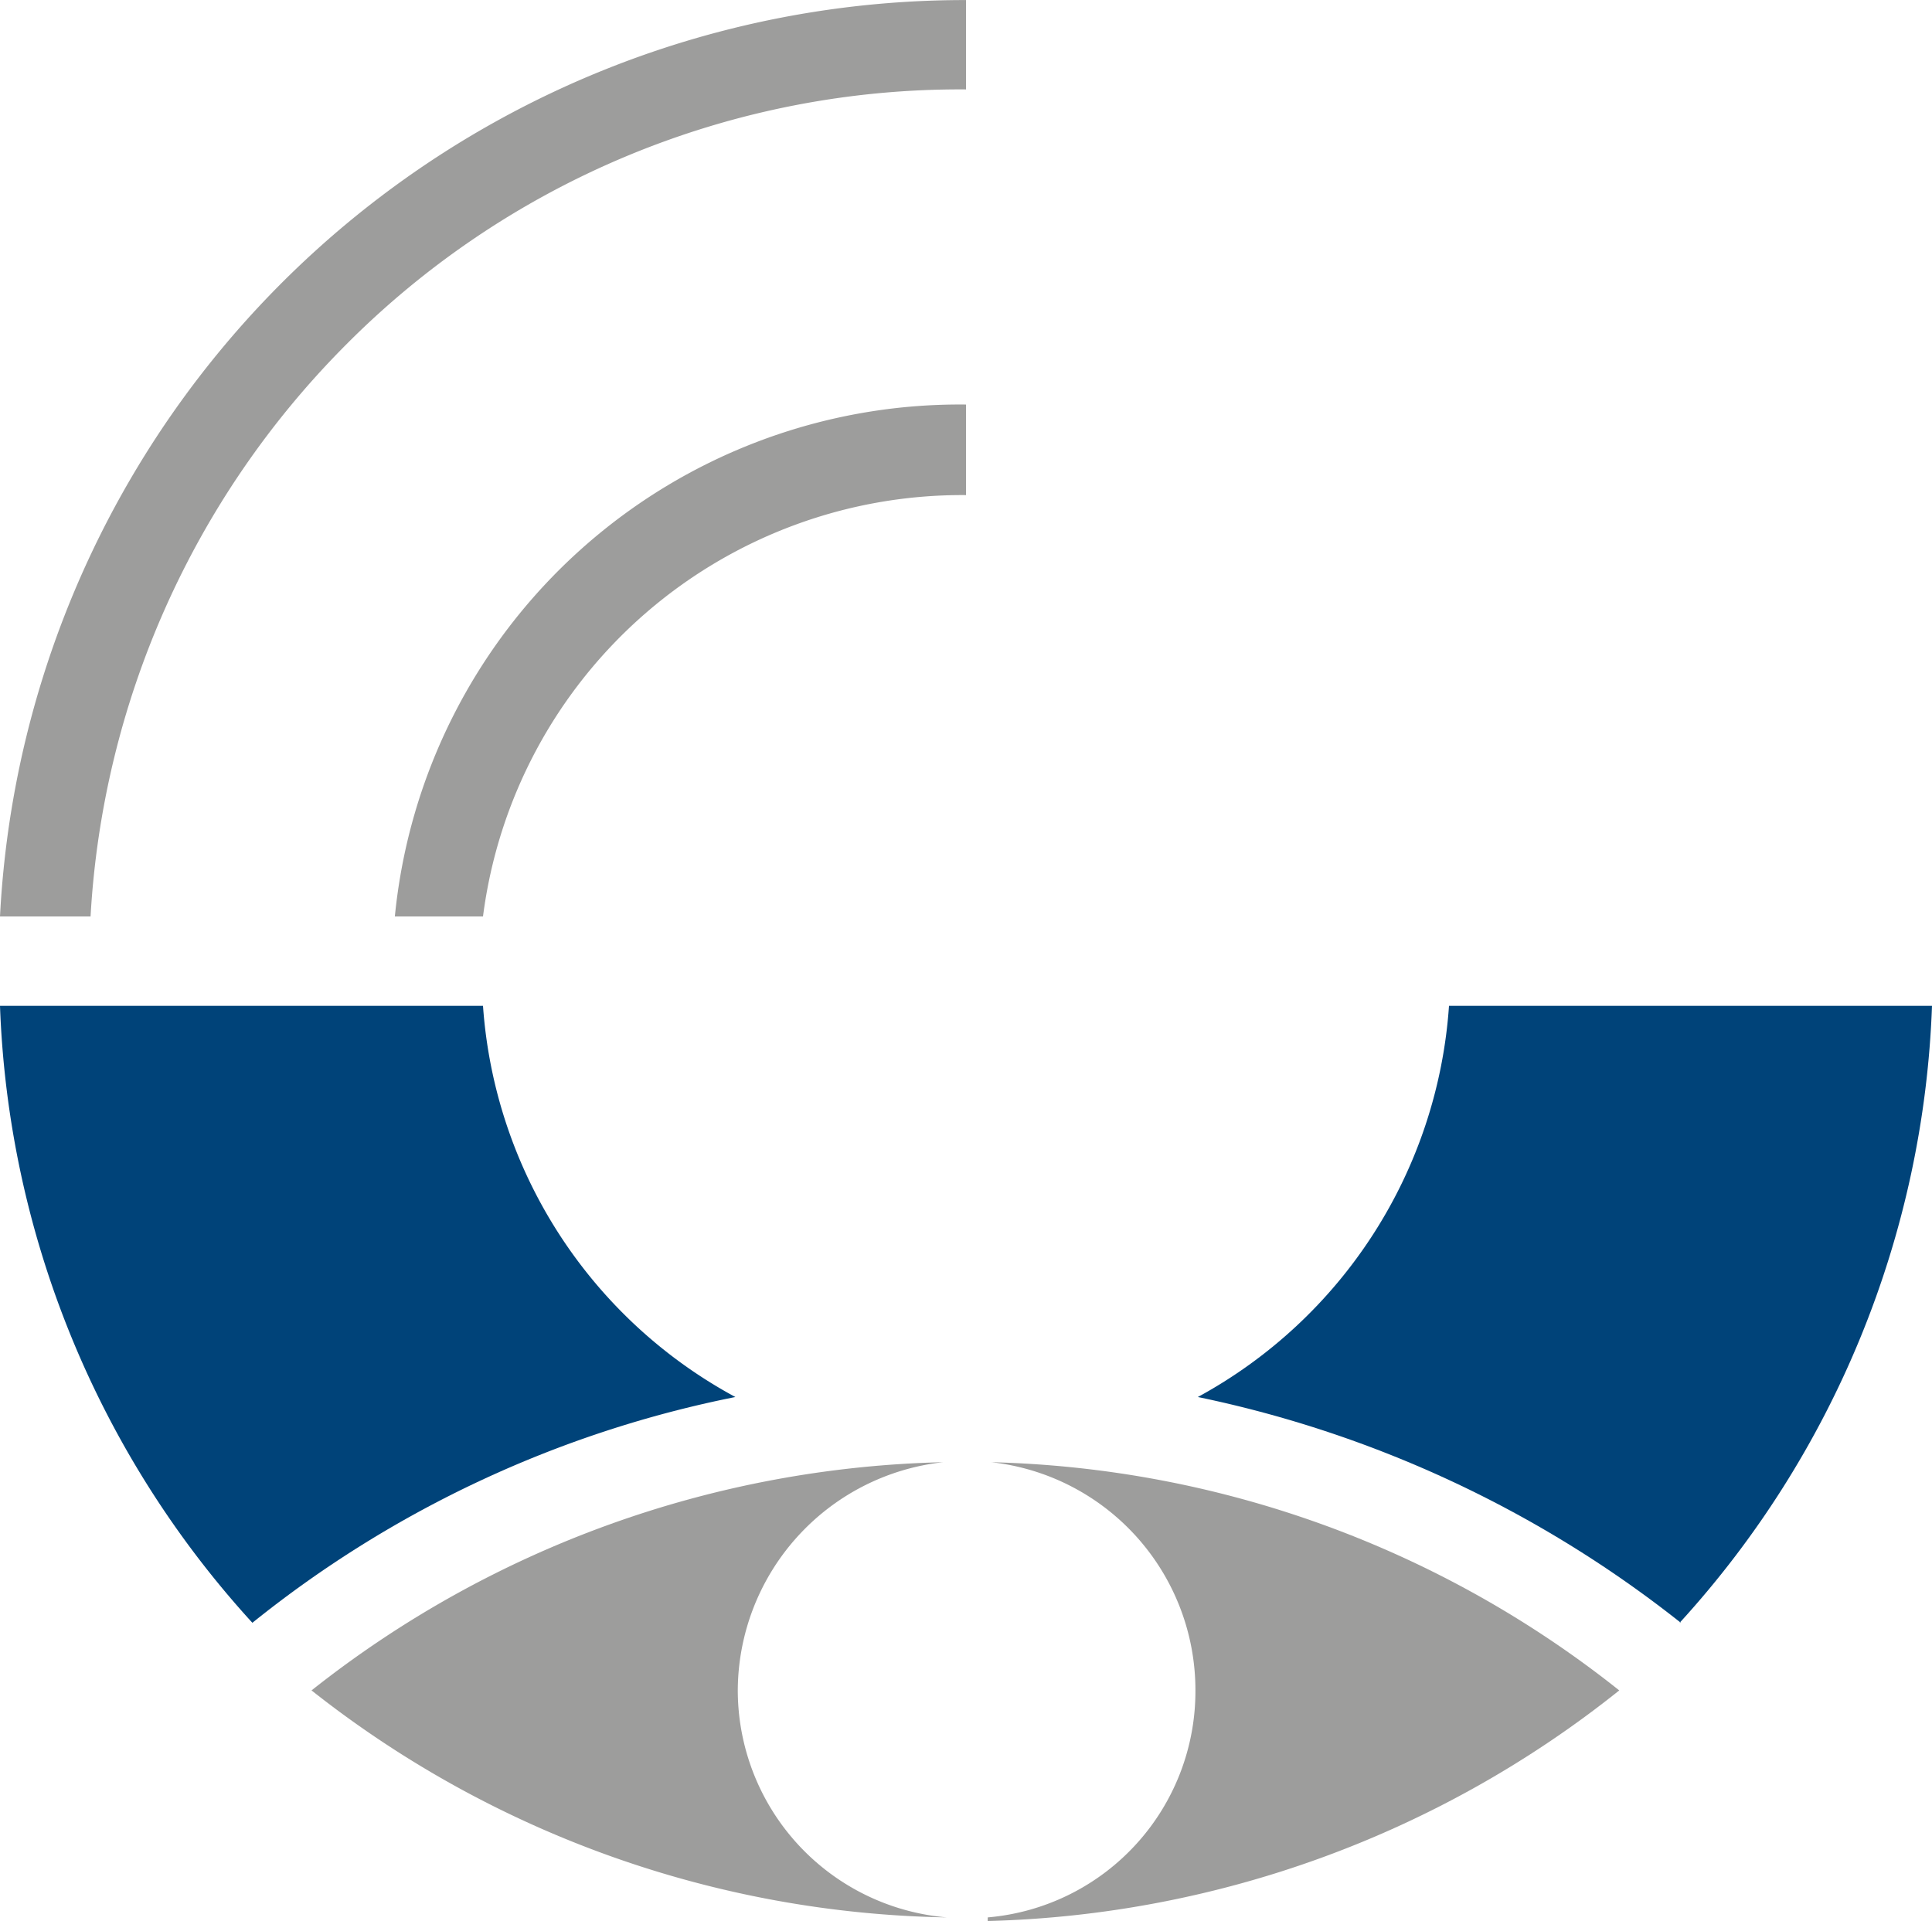
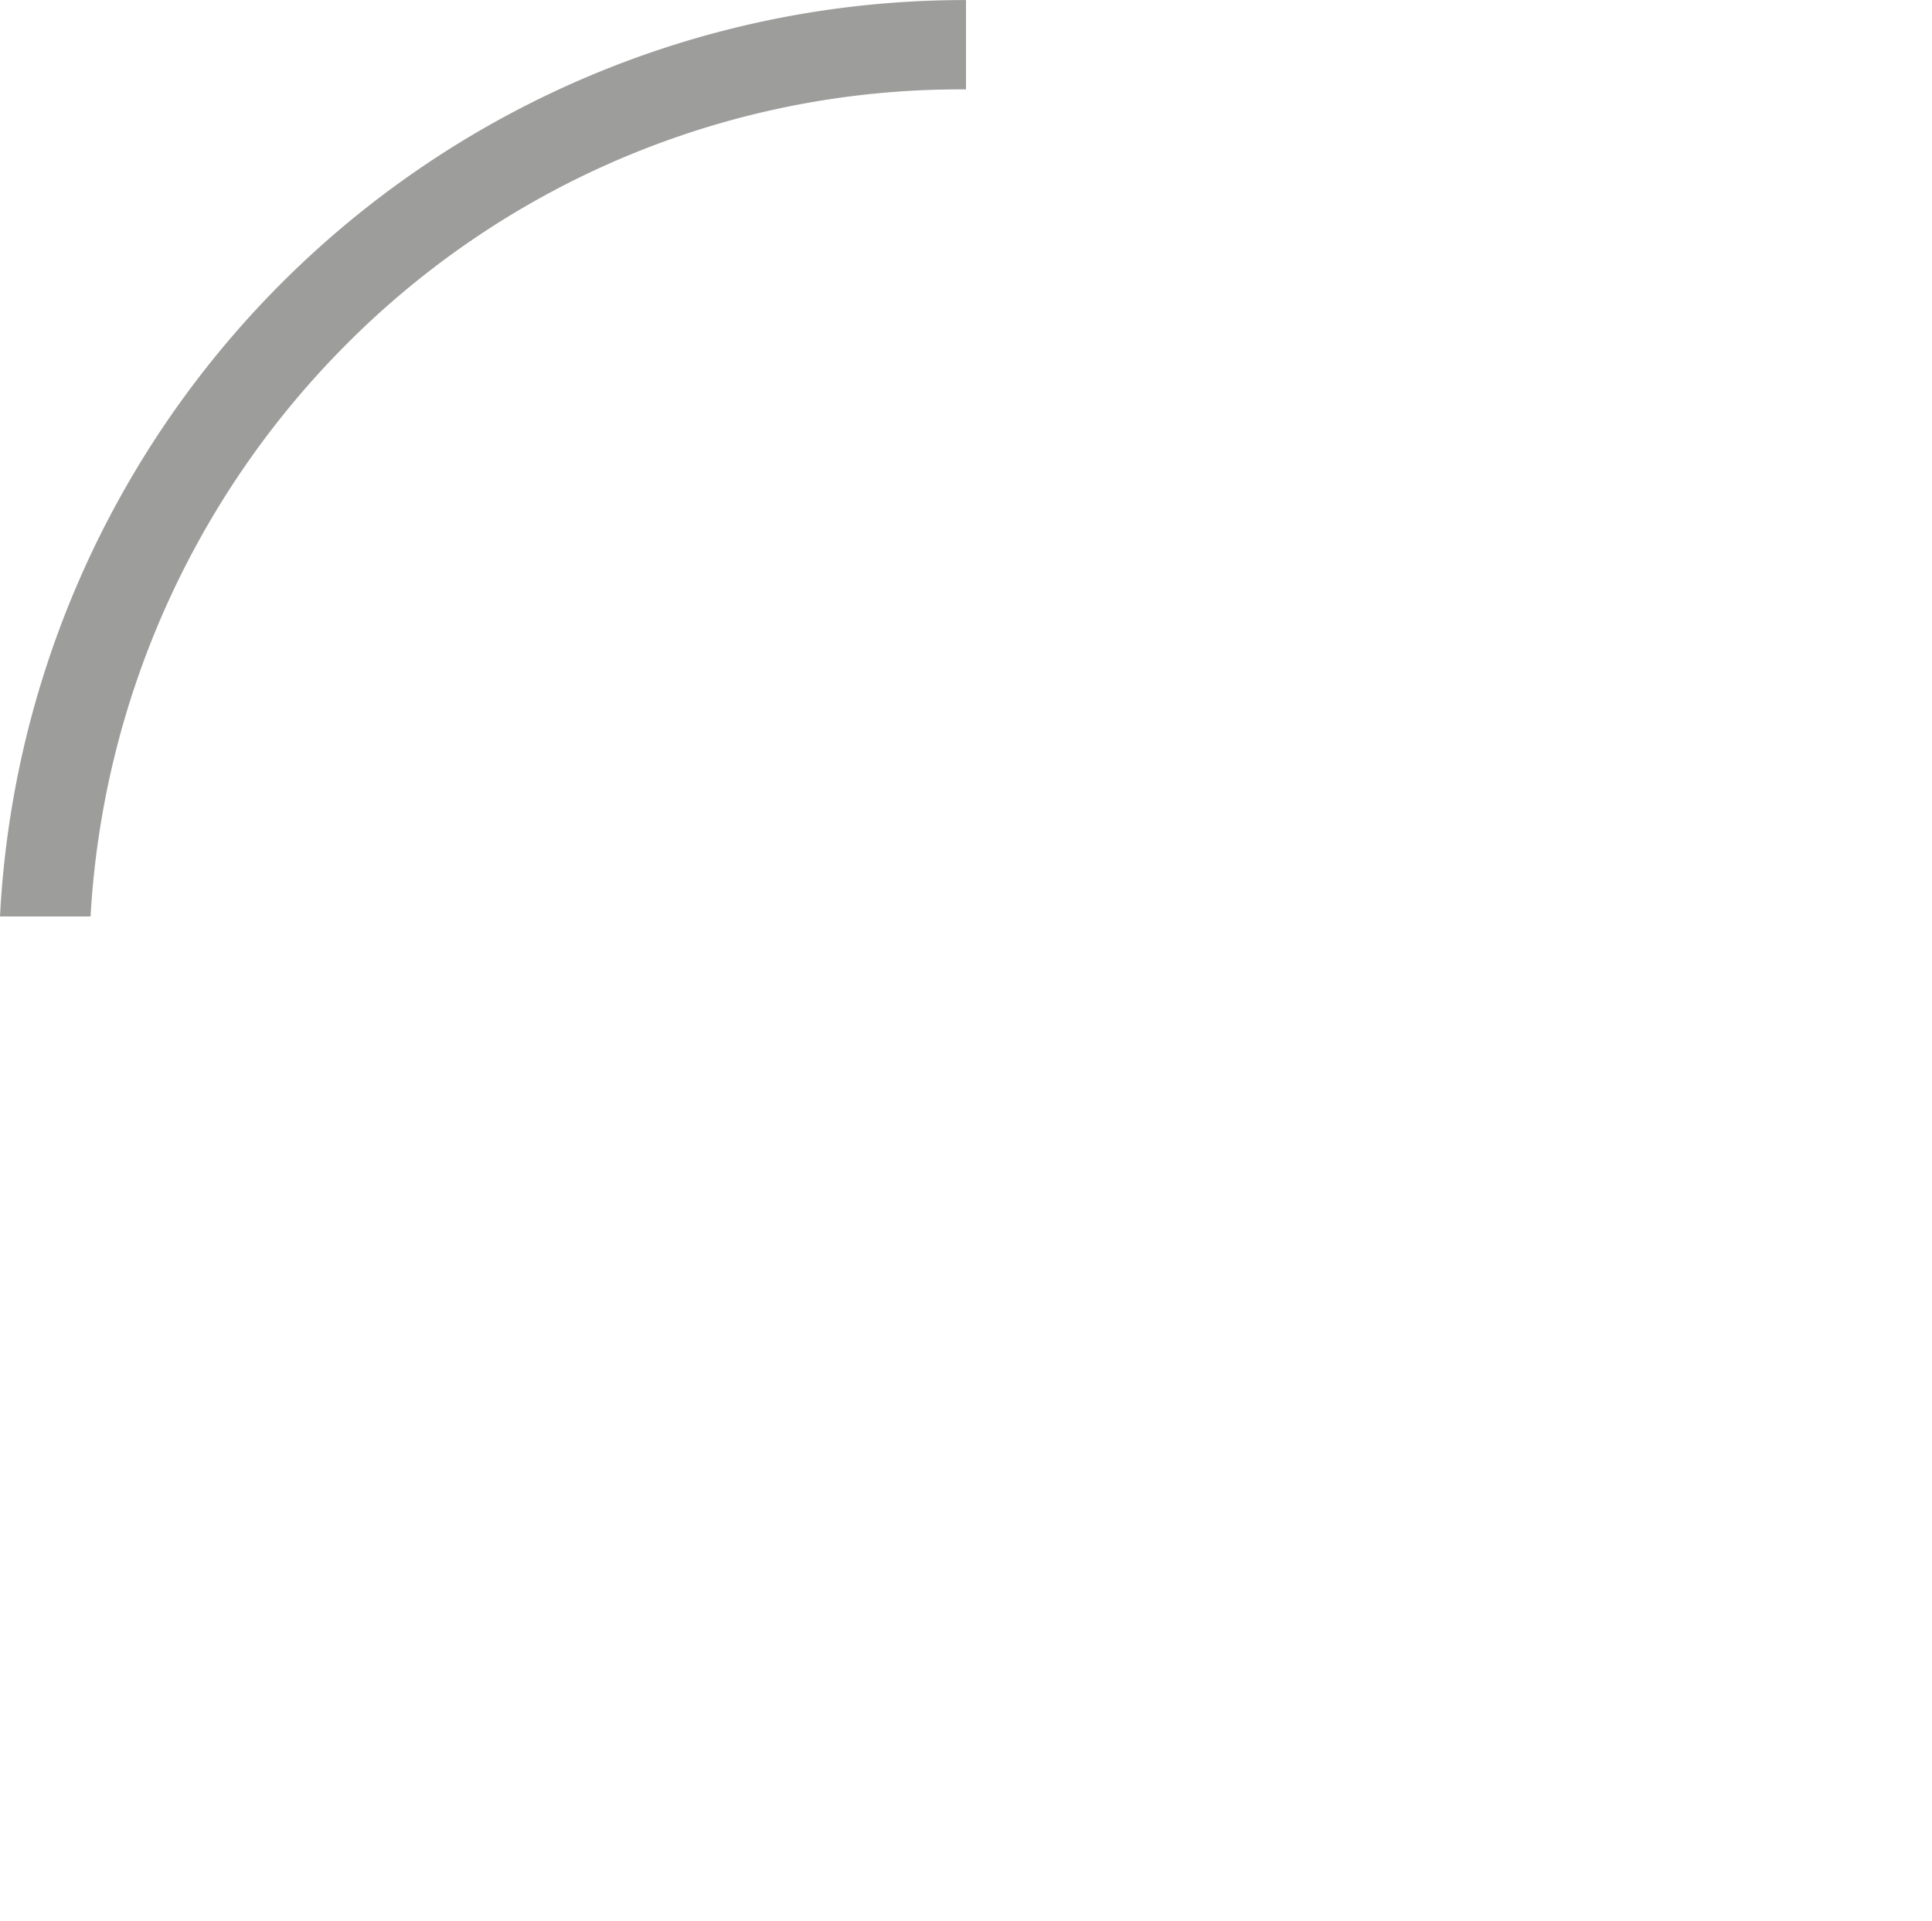
<svg xmlns="http://www.w3.org/2000/svg" viewBox="0 0 16 15.91" width="180" height="179">
  <g>
-     <path d="M4,7.59A4,4,0,0,1,8,4.1V3.35A4.7,4.7,0,0,0,3.27,7.59Z" style="fill: #9d9d9c" />
    <path d="M.75,7.59a7.29,7.29,0,0,1,2.1-4.72A7.17,7.17,0,0,1,8,.74V0A8,8,0,0,0,0,7.59Z" style="fill: #9d9d9c" />
-     <path d="M13.91,13.44A8,8,0,0,0,16,8.33H12a4,4,0,0,1-2.08,3.24,9.56,9.56,0,0,1,4,1.87" style="fill: #004379" />
-     <path d="M6.09,11.57A4,4,0,0,1,4,8.33H0a8,8,0,0,0,2.09,5.11,9.27,9.27,0,0,1,4-1.87" style="fill: #004379" />
-     <path d="M8.18,15.91A8.73,8.73,0,0,0,13.41,14a8.69,8.69,0,0,0-5.2-1.89A1.9,1.9,0,0,1,9.9,14a1.88,1.88,0,0,1-1.72,1.88" style="fill: #9d9d9c" />
-     <path d="M6.11,14a1.91,1.91,0,0,1,1.7-1.89A8.74,8.74,0,0,0,2.58,14a8.72,8.72,0,0,0,5.26,1.88A1.89,1.89,0,0,1,6.11,14" style="fill: #9d9d9c" />
  </g>
</svg>